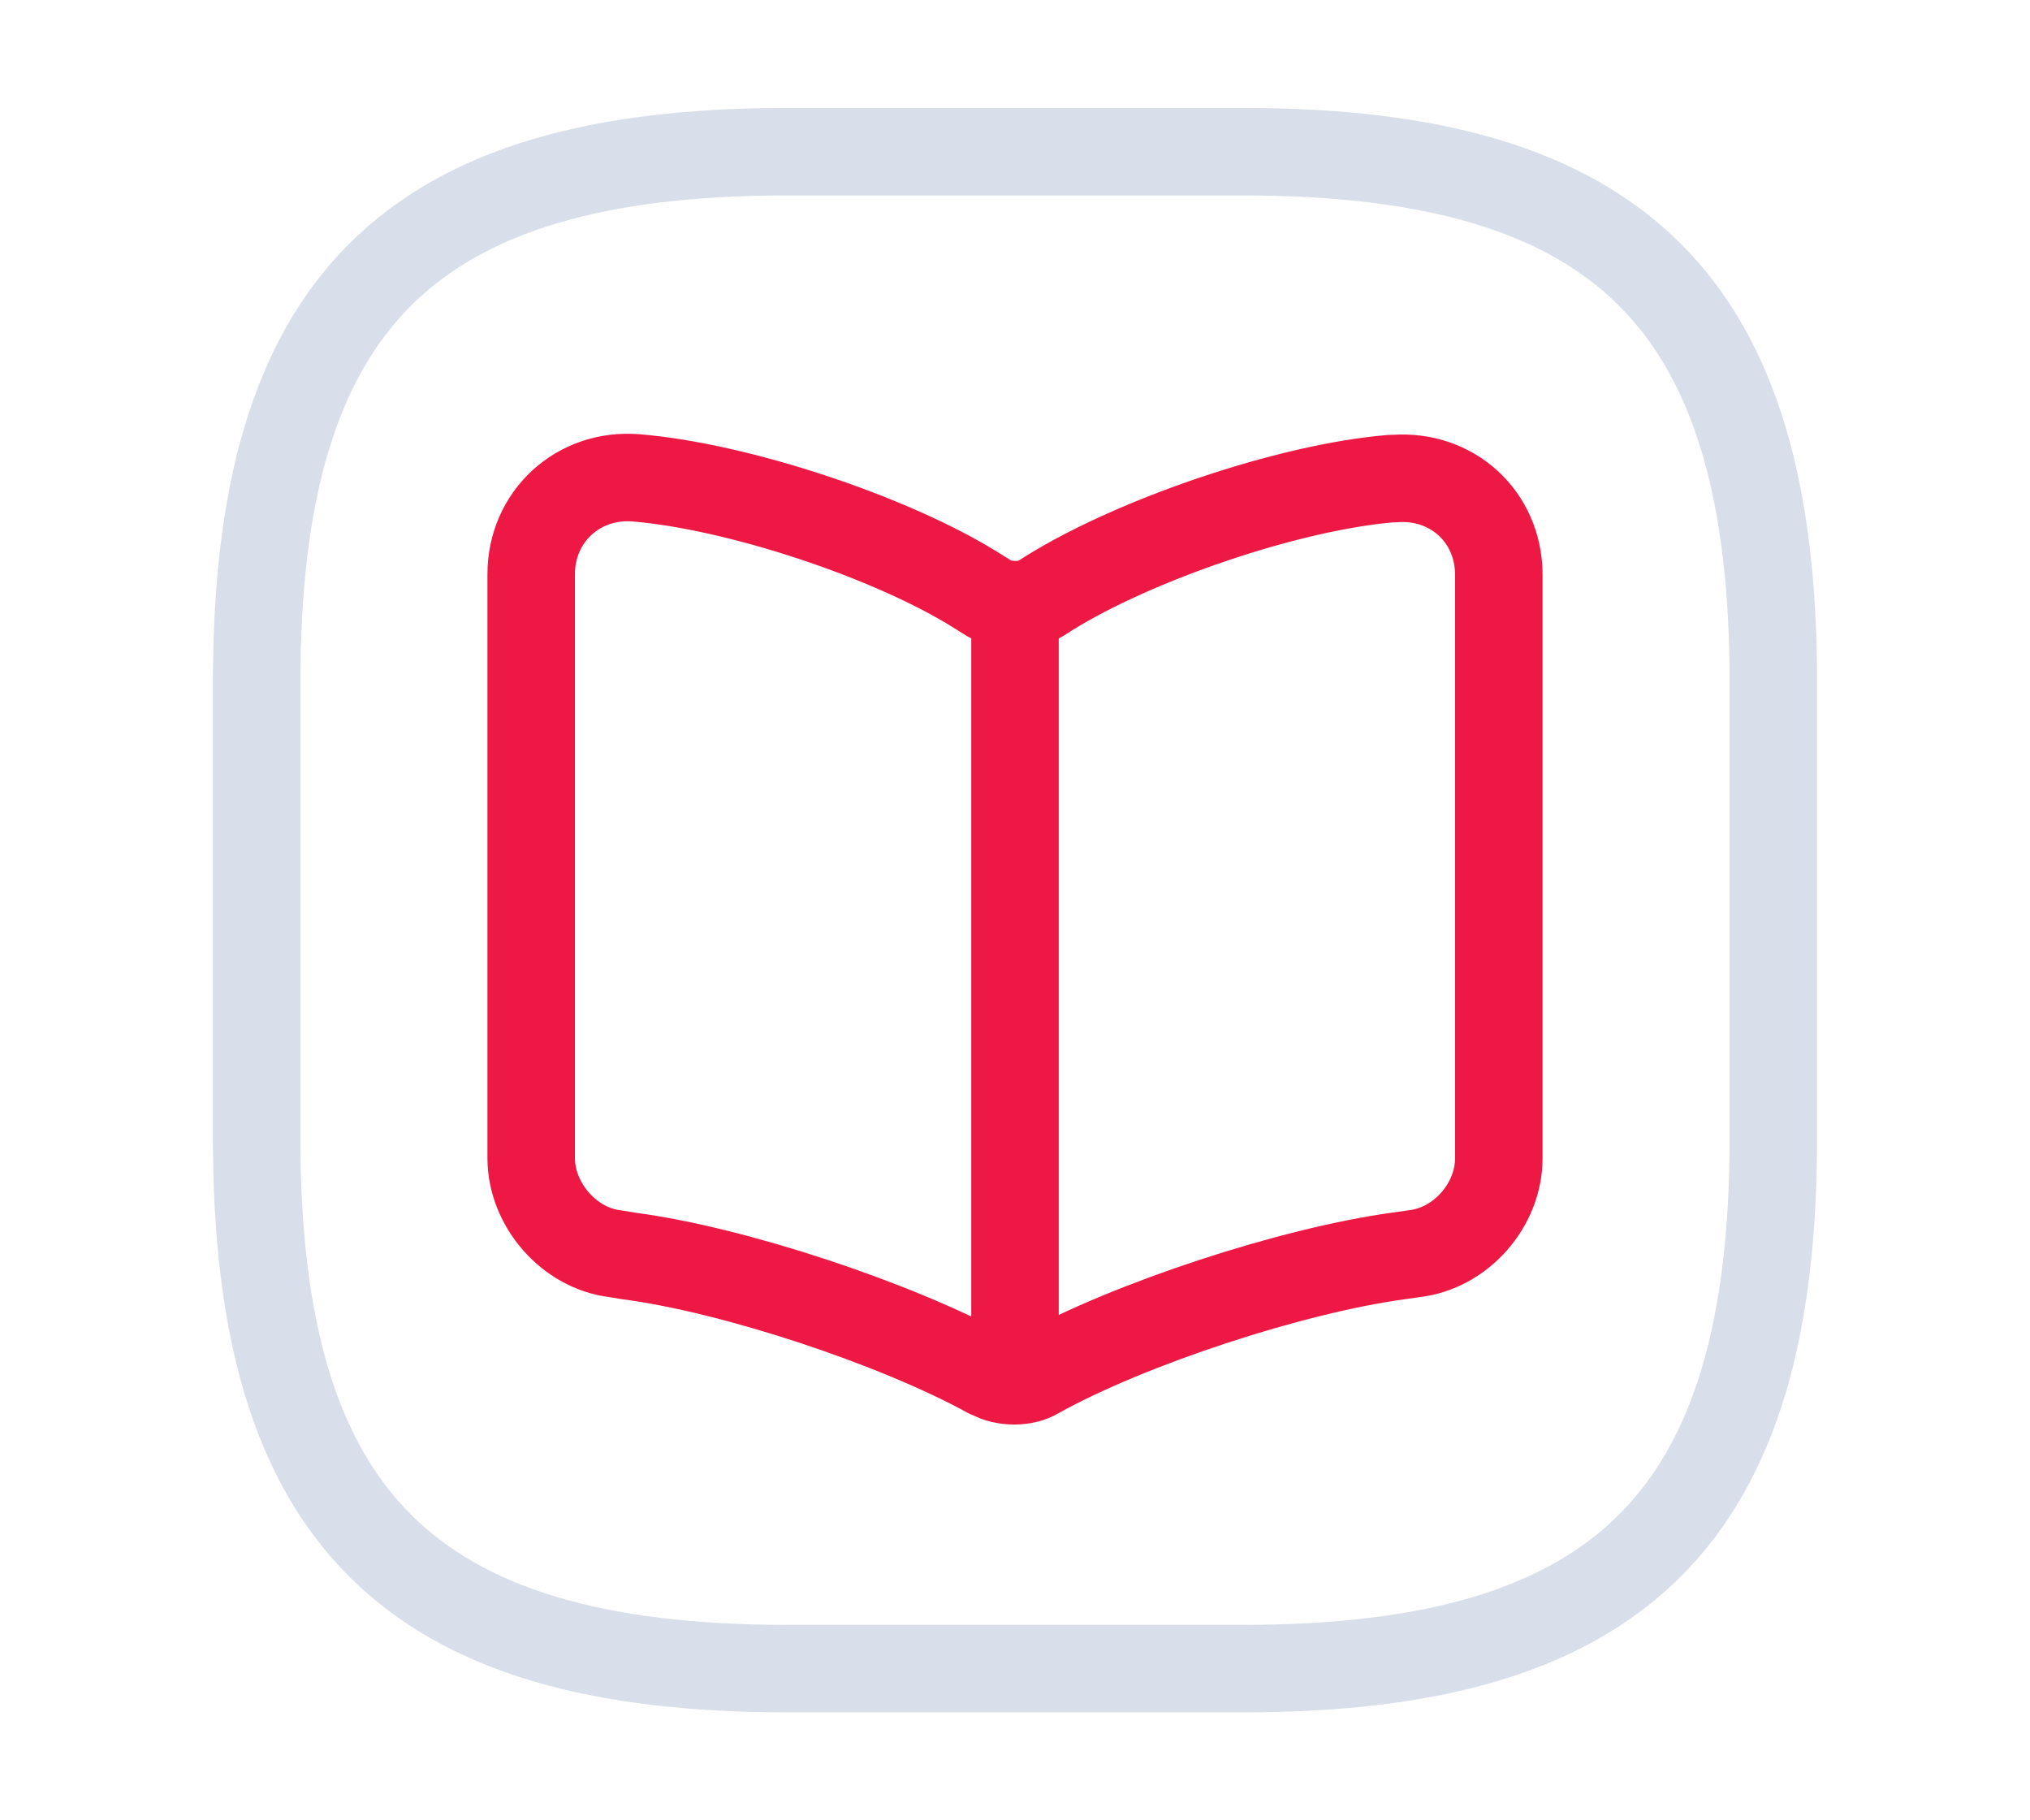
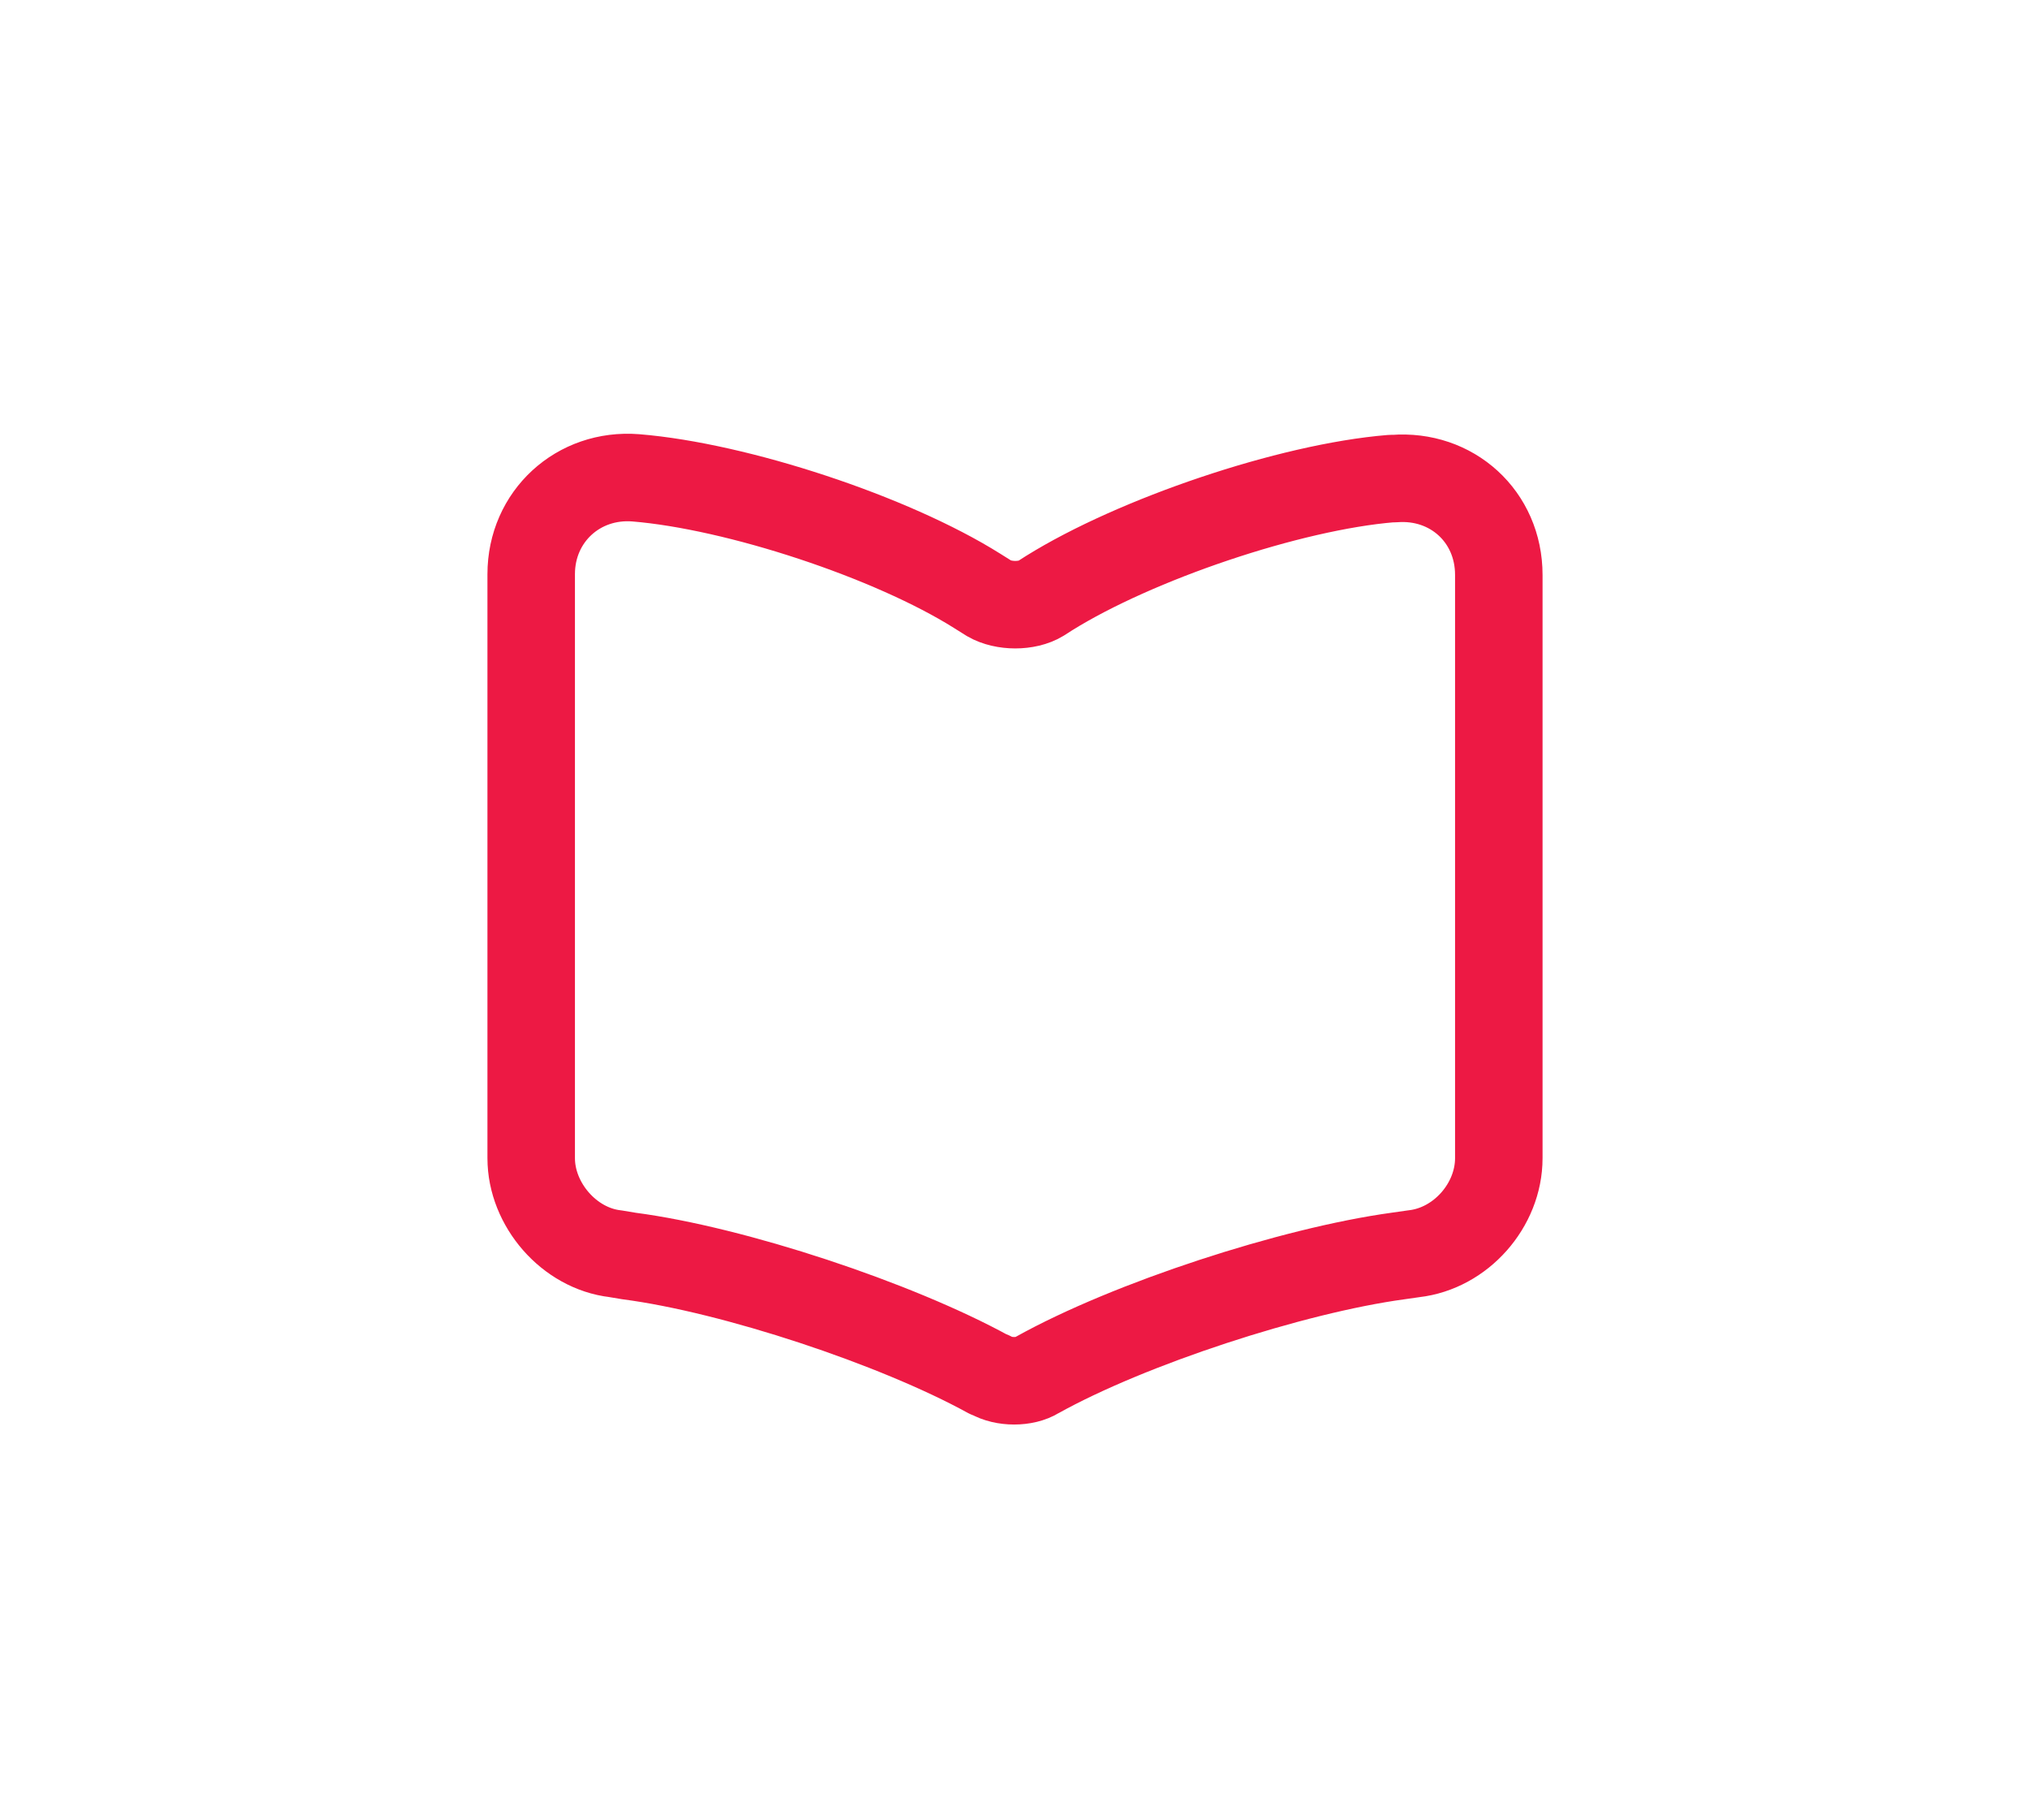
<svg xmlns="http://www.w3.org/2000/svg" width="58" height="52" viewBox="0 0 58 52" fill="none">
-   <rect width="58" height="52" fill="white" />
-   <path d="M22.5 47.667H35.5C46.333 47.667 50.667 43.333 50.667 32.5V19.5C50.667 8.667 46.333 4.333 35.5 4.333H22.5C11.667 4.333 7.333 8.667 7.333 19.5V32.5C7.333 43.333 11.667 47.667 22.5 47.667Z" stroke="#D8DFEA" stroke-width="2.5" stroke-linecap="round" stroke-linejoin="round" />
  <path d="M42.823 33.085V16.423C42.823 14.755 41.48 13.542 39.833 13.672H39.747C36.843 13.91 32.445 15.405 29.975 16.943L29.737 17.095C29.347 17.333 28.675 17.333 28.263 17.095L27.917 16.878C25.468 15.34 21.07 13.888 18.167 13.65C16.52 13.52 15.177 14.755 15.177 16.402V33.085C15.177 34.407 16.26 35.663 17.582 35.815L17.972 35.88C20.962 36.27 25.598 37.808 28.242 39.26L28.307 39.282C28.675 39.498 29.282 39.498 29.628 39.282C32.272 37.808 36.93 36.292 39.942 35.88L40.397 35.815C41.74 35.663 42.823 34.428 42.823 33.085Z" stroke="#ED1944" stroke-width="2.5" stroke-linecap="round" stroke-linejoin="round" />
-   <path d="M29 17.55V38.263" stroke="#ED1944" stroke-width="2.5" stroke-linecap="round" stroke-linejoin="round" />
</svg>